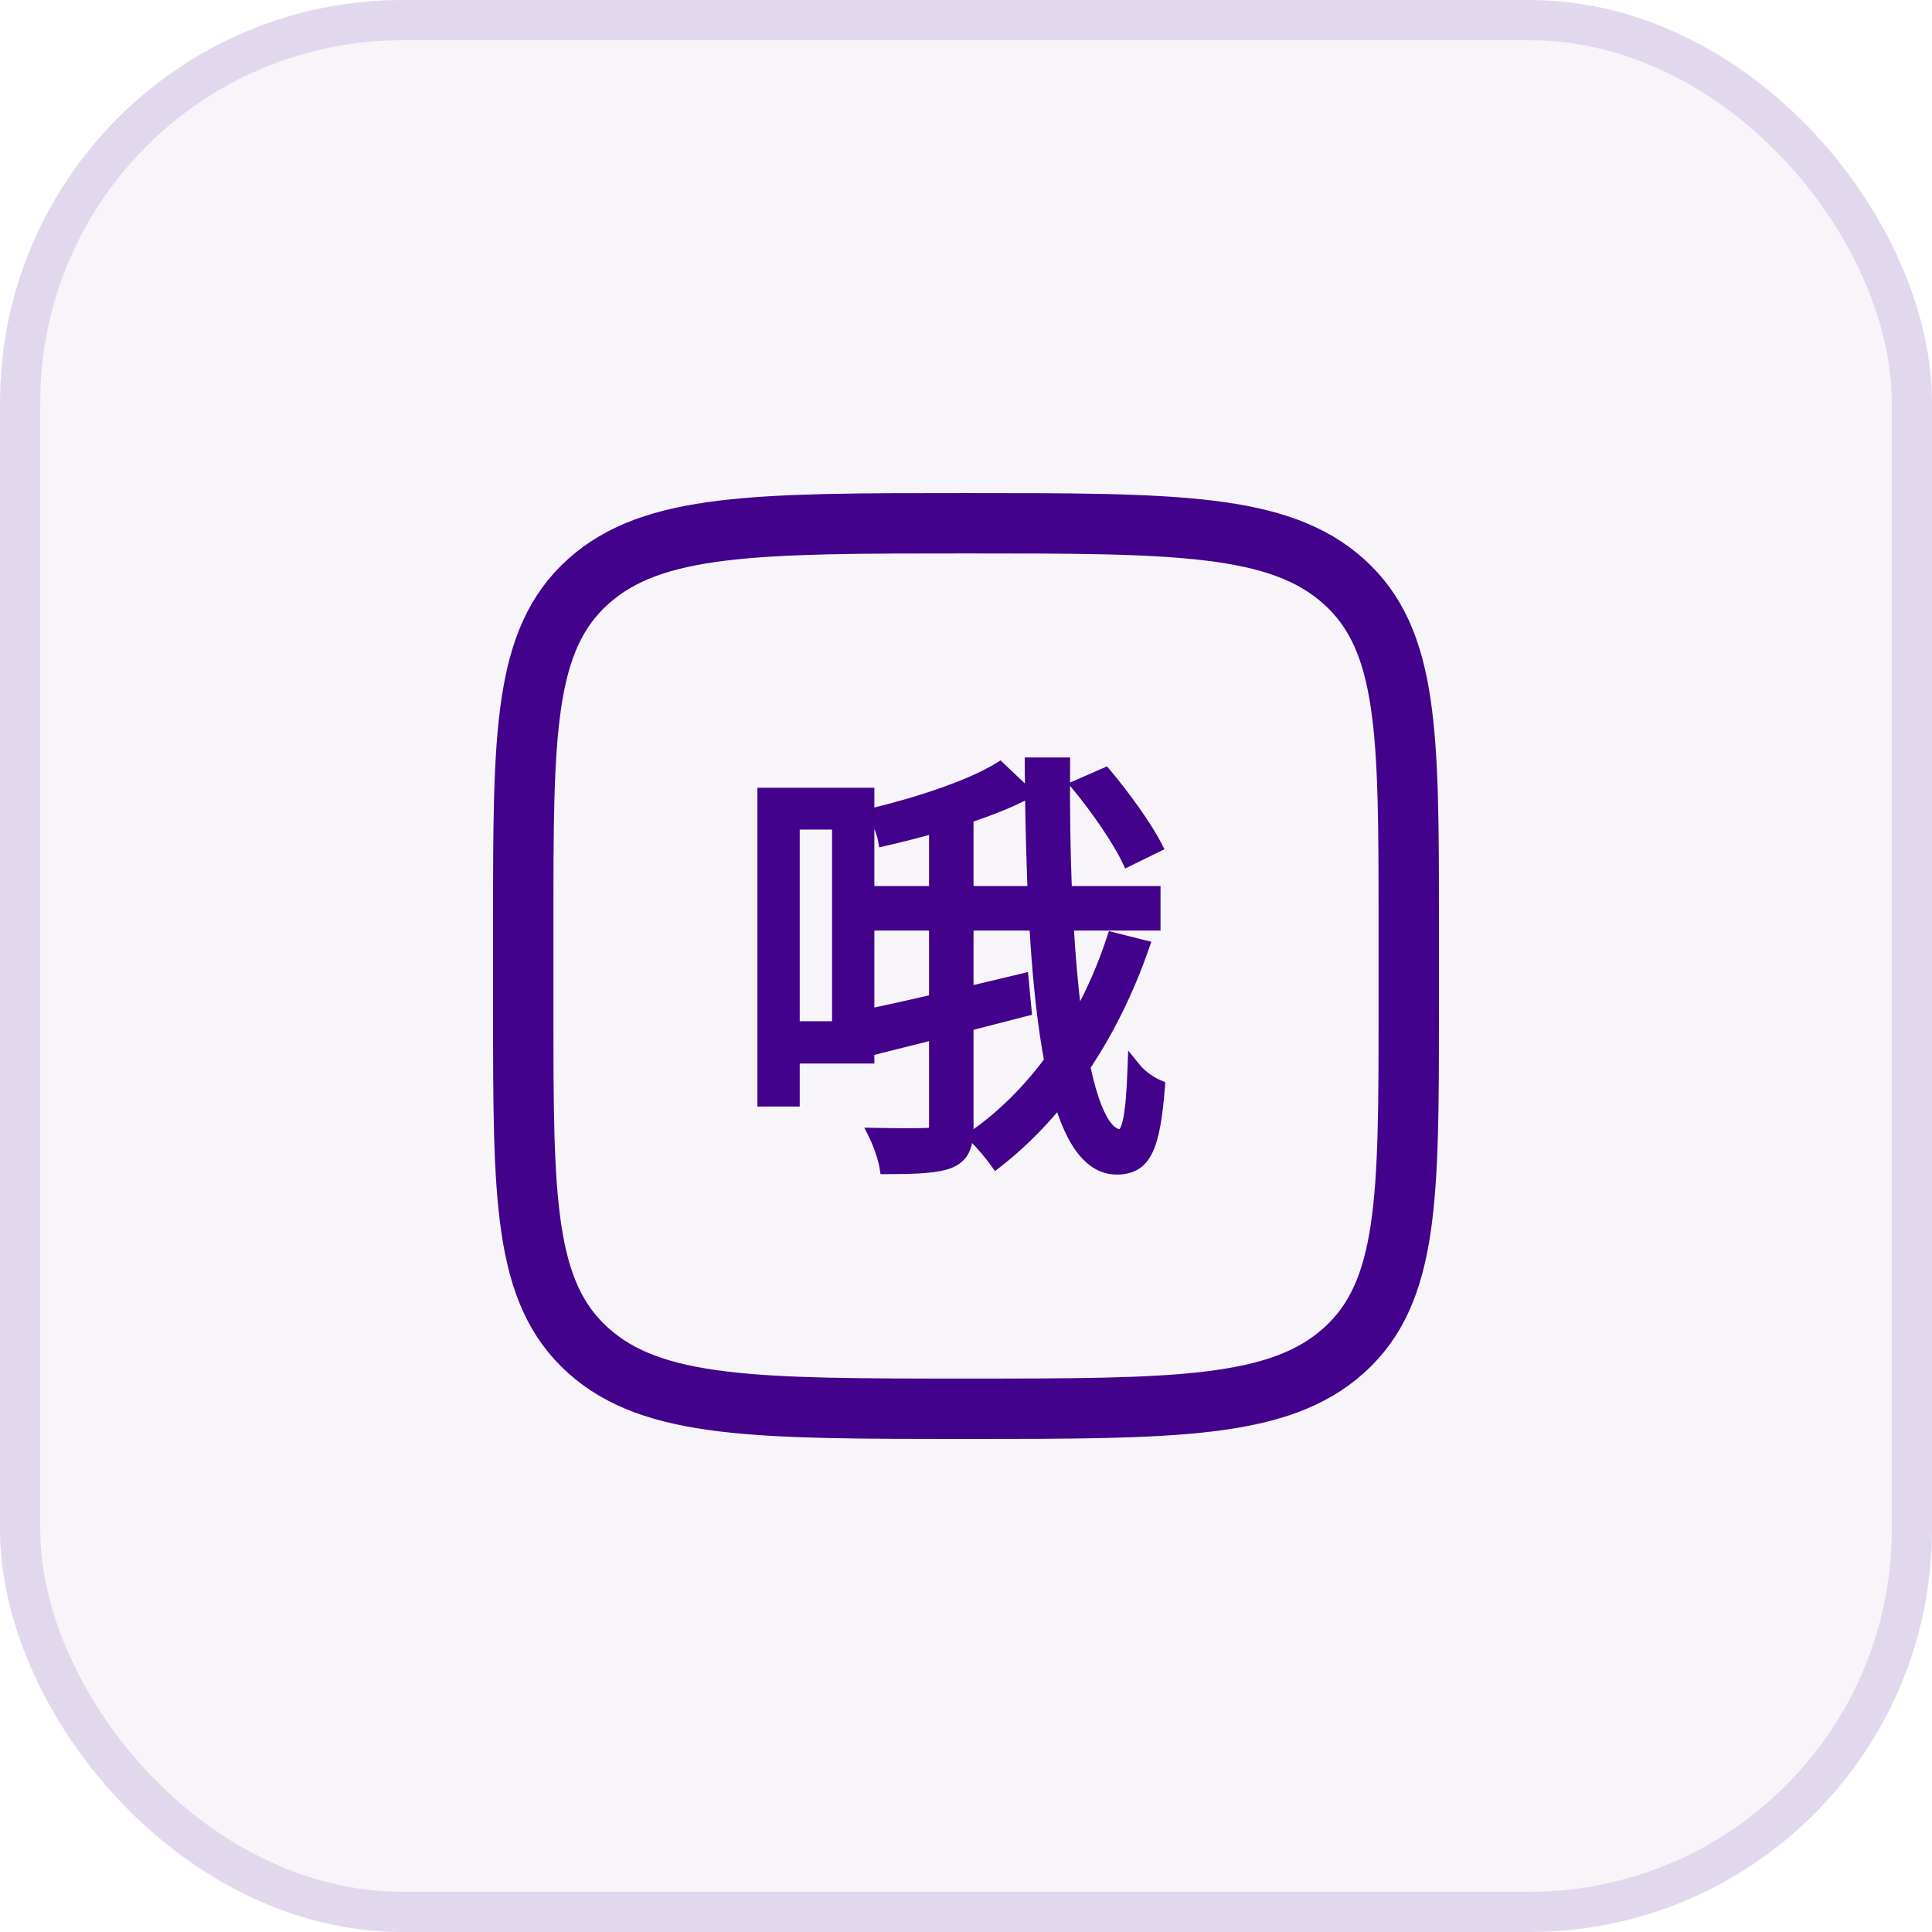
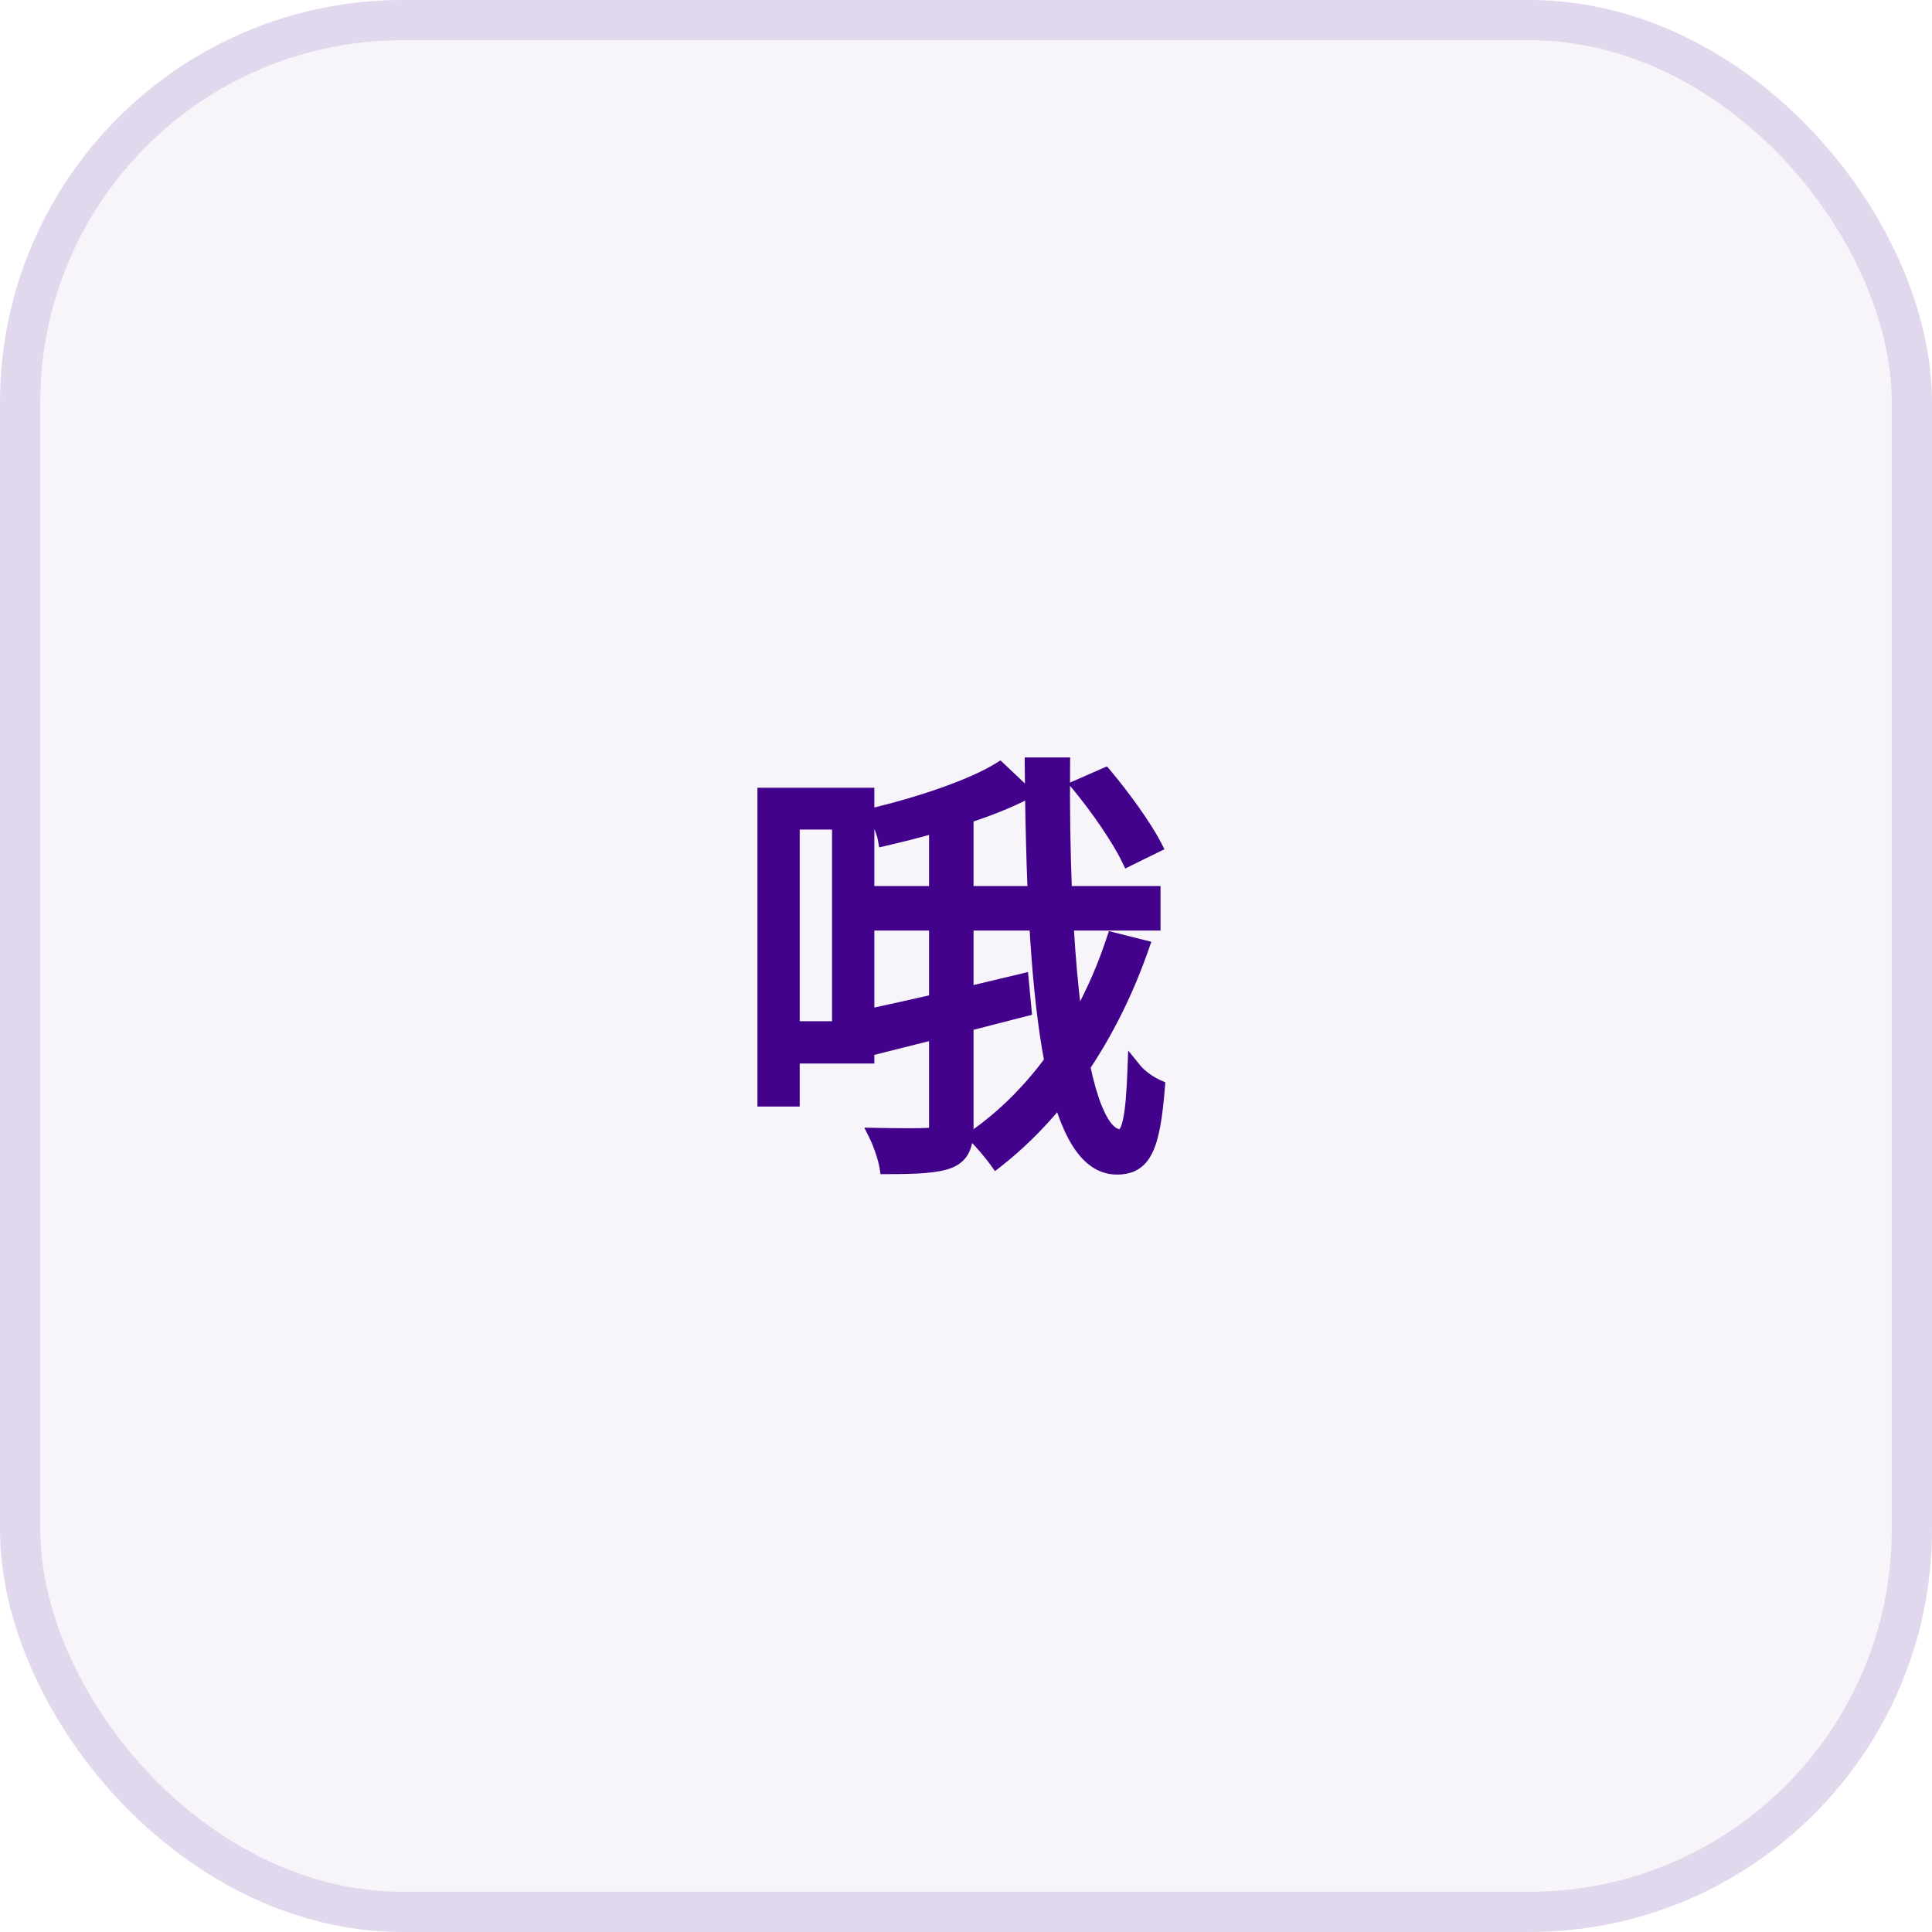
<svg xmlns="http://www.w3.org/2000/svg" width="48" height="48" viewBox="0 0 48 48" fill="none">
  <rect width="48" height="48" rx="10" fill="#42028B" fill-opacity="0.04" />
  <rect x="0.5" y="0.5" width="47" height="47" rx="9.5" stroke="#42028B" stroke-opacity="0.12" />
  <g clip-path="url(#clip0_855_3610)">
-     <path d="M35 22.9V25.1C35 29.766 35 32.101 33.389 33.55C31.779 35 29.185 35 24 35C18.814 35 16.221 35 14.611 33.55C13 32.101 13 29.766 13 25.1V22.9C13 18.234 13 15.899 14.611 14.45C16.221 13 18.815 13 24 13C29.186 13 31.779 13 33.389 14.45C35 15.899 35 18.234 35 22.9Z" stroke="#42028B" stroke-width="1.5" stroke-linecap="round" stroke-linejoin="round" />
    <path d="M21.748 22.104H21.657V22.195V22.937V23.028H21.748H23.173V24.802C22.604 24.933 22.084 25.049 21.664 25.138L21.632 25.145V20.23L21.672 20.292C21.764 20.436 21.868 20.687 21.899 20.849L21.916 20.942L22.009 20.921C22.383 20.834 22.779 20.735 23.173 20.625V22.104H21.748ZM21.868 26.078C22.261 25.98 22.704 25.869 23.173 25.75V27.986C23.173 28.063 23.159 28.085 23.152 28.092C23.145 28.099 23.123 28.113 23.046 28.113V28.113L23.04 28.113C22.881 28.124 22.351 28.124 21.772 28.113L21.622 28.11L21.689 28.245C21.794 28.456 21.911 28.807 21.942 29.003L21.954 29.08H22.032C22.408 29.08 22.728 29.075 22.992 29.052C23.255 29.03 23.471 28.991 23.638 28.92L23.638 28.92L23.639 28.919C23.802 28.847 23.921 28.743 23.996 28.585C24.069 28.432 24.096 28.236 24.096 27.986V25.515C24.55 25.399 25.013 25.28 25.468 25.162L25.543 25.143L25.535 25.066L25.47 24.368L25.46 24.263L25.358 24.288C24.937 24.389 24.511 24.49 24.096 24.588V23.028H25.667C25.733 24.151 25.832 25.173 25.978 26.043C25.996 26.147 26.014 26.248 26.032 26.347C25.497 27.065 24.877 27.682 24.193 28.162L24.101 28.227L24.183 28.303C24.33 28.439 24.577 28.739 24.684 28.889L24.739 28.966L24.814 28.908C25.345 28.492 25.844 28.002 26.301 27.45C26.395 27.751 26.501 28.016 26.621 28.241C26.901 28.768 27.269 29.091 27.746 29.091C27.925 29.091 28.083 29.059 28.219 28.98C28.355 28.9 28.46 28.778 28.543 28.611C28.706 28.284 28.791 27.768 28.851 27.012L28.856 26.947L28.797 26.921C28.631 26.849 28.394 26.693 28.264 26.533L28.111 26.345L28.102 26.587C28.08 27.175 28.045 27.577 27.99 27.831C27.962 27.959 27.931 28.042 27.899 28.091C27.87 28.136 27.847 28.144 27.831 28.146C27.746 28.145 27.657 28.101 27.562 27.994C27.467 27.886 27.373 27.72 27.283 27.496C27.179 27.235 27.084 26.903 27 26.509C27.585 25.629 28.078 24.634 28.453 23.555L28.486 23.462L28.39 23.438L27.692 23.263L27.61 23.242L27.583 23.323C27.368 23.977 27.097 24.6 26.779 25.18C26.698 24.541 26.633 23.818 26.586 23.028H28.651H28.742V22.937V22.195V22.104H28.651H26.54C26.502 21.142 26.486 20.099 26.495 19.001L26.496 18.909H26.405H25.641H25.55L25.55 19.001C25.552 19.229 25.555 19.455 25.558 19.679L25.507 19.632L24.897 19.054L24.846 19.006L24.786 19.043C24.112 19.46 22.848 19.883 21.727 20.155L21.632 20.178V19.753V19.662H21.541H19.778H19.687H19.404H19.313H19H18.909V19.753V27.31V27.401H19H19.687H19.778V27.31V26.332H21.541H21.632V26.241V25.423L21.757 26.009L21.777 26.101L21.868 26.078ZM25.558 19.741C25.57 20.556 25.589 21.348 25.621 22.104H24.096V20.344C24.611 20.173 25.092 19.983 25.487 19.779L25.558 19.741ZM20.763 25.463H19.778V20.519H20.763V25.463ZM26.793 19.451L26.683 19.499L26.76 19.592C27.215 20.145 27.734 20.902 27.958 21.373L27.998 21.456L28.08 21.415L28.724 21.099L28.807 21.058L28.765 20.976C28.52 20.498 27.981 19.751 27.521 19.203L27.477 19.151L27.415 19.178L26.793 19.451Z" fill="#42028B" stroke="#42028B" stroke-width="0.182" />
  </g>
  <defs>
    <clipPath id="clip0_855_3610">
      <rect width="24" height="24" fill="white" transform="translate(12 12)" />
    </clipPath>
  </defs>
</svg>